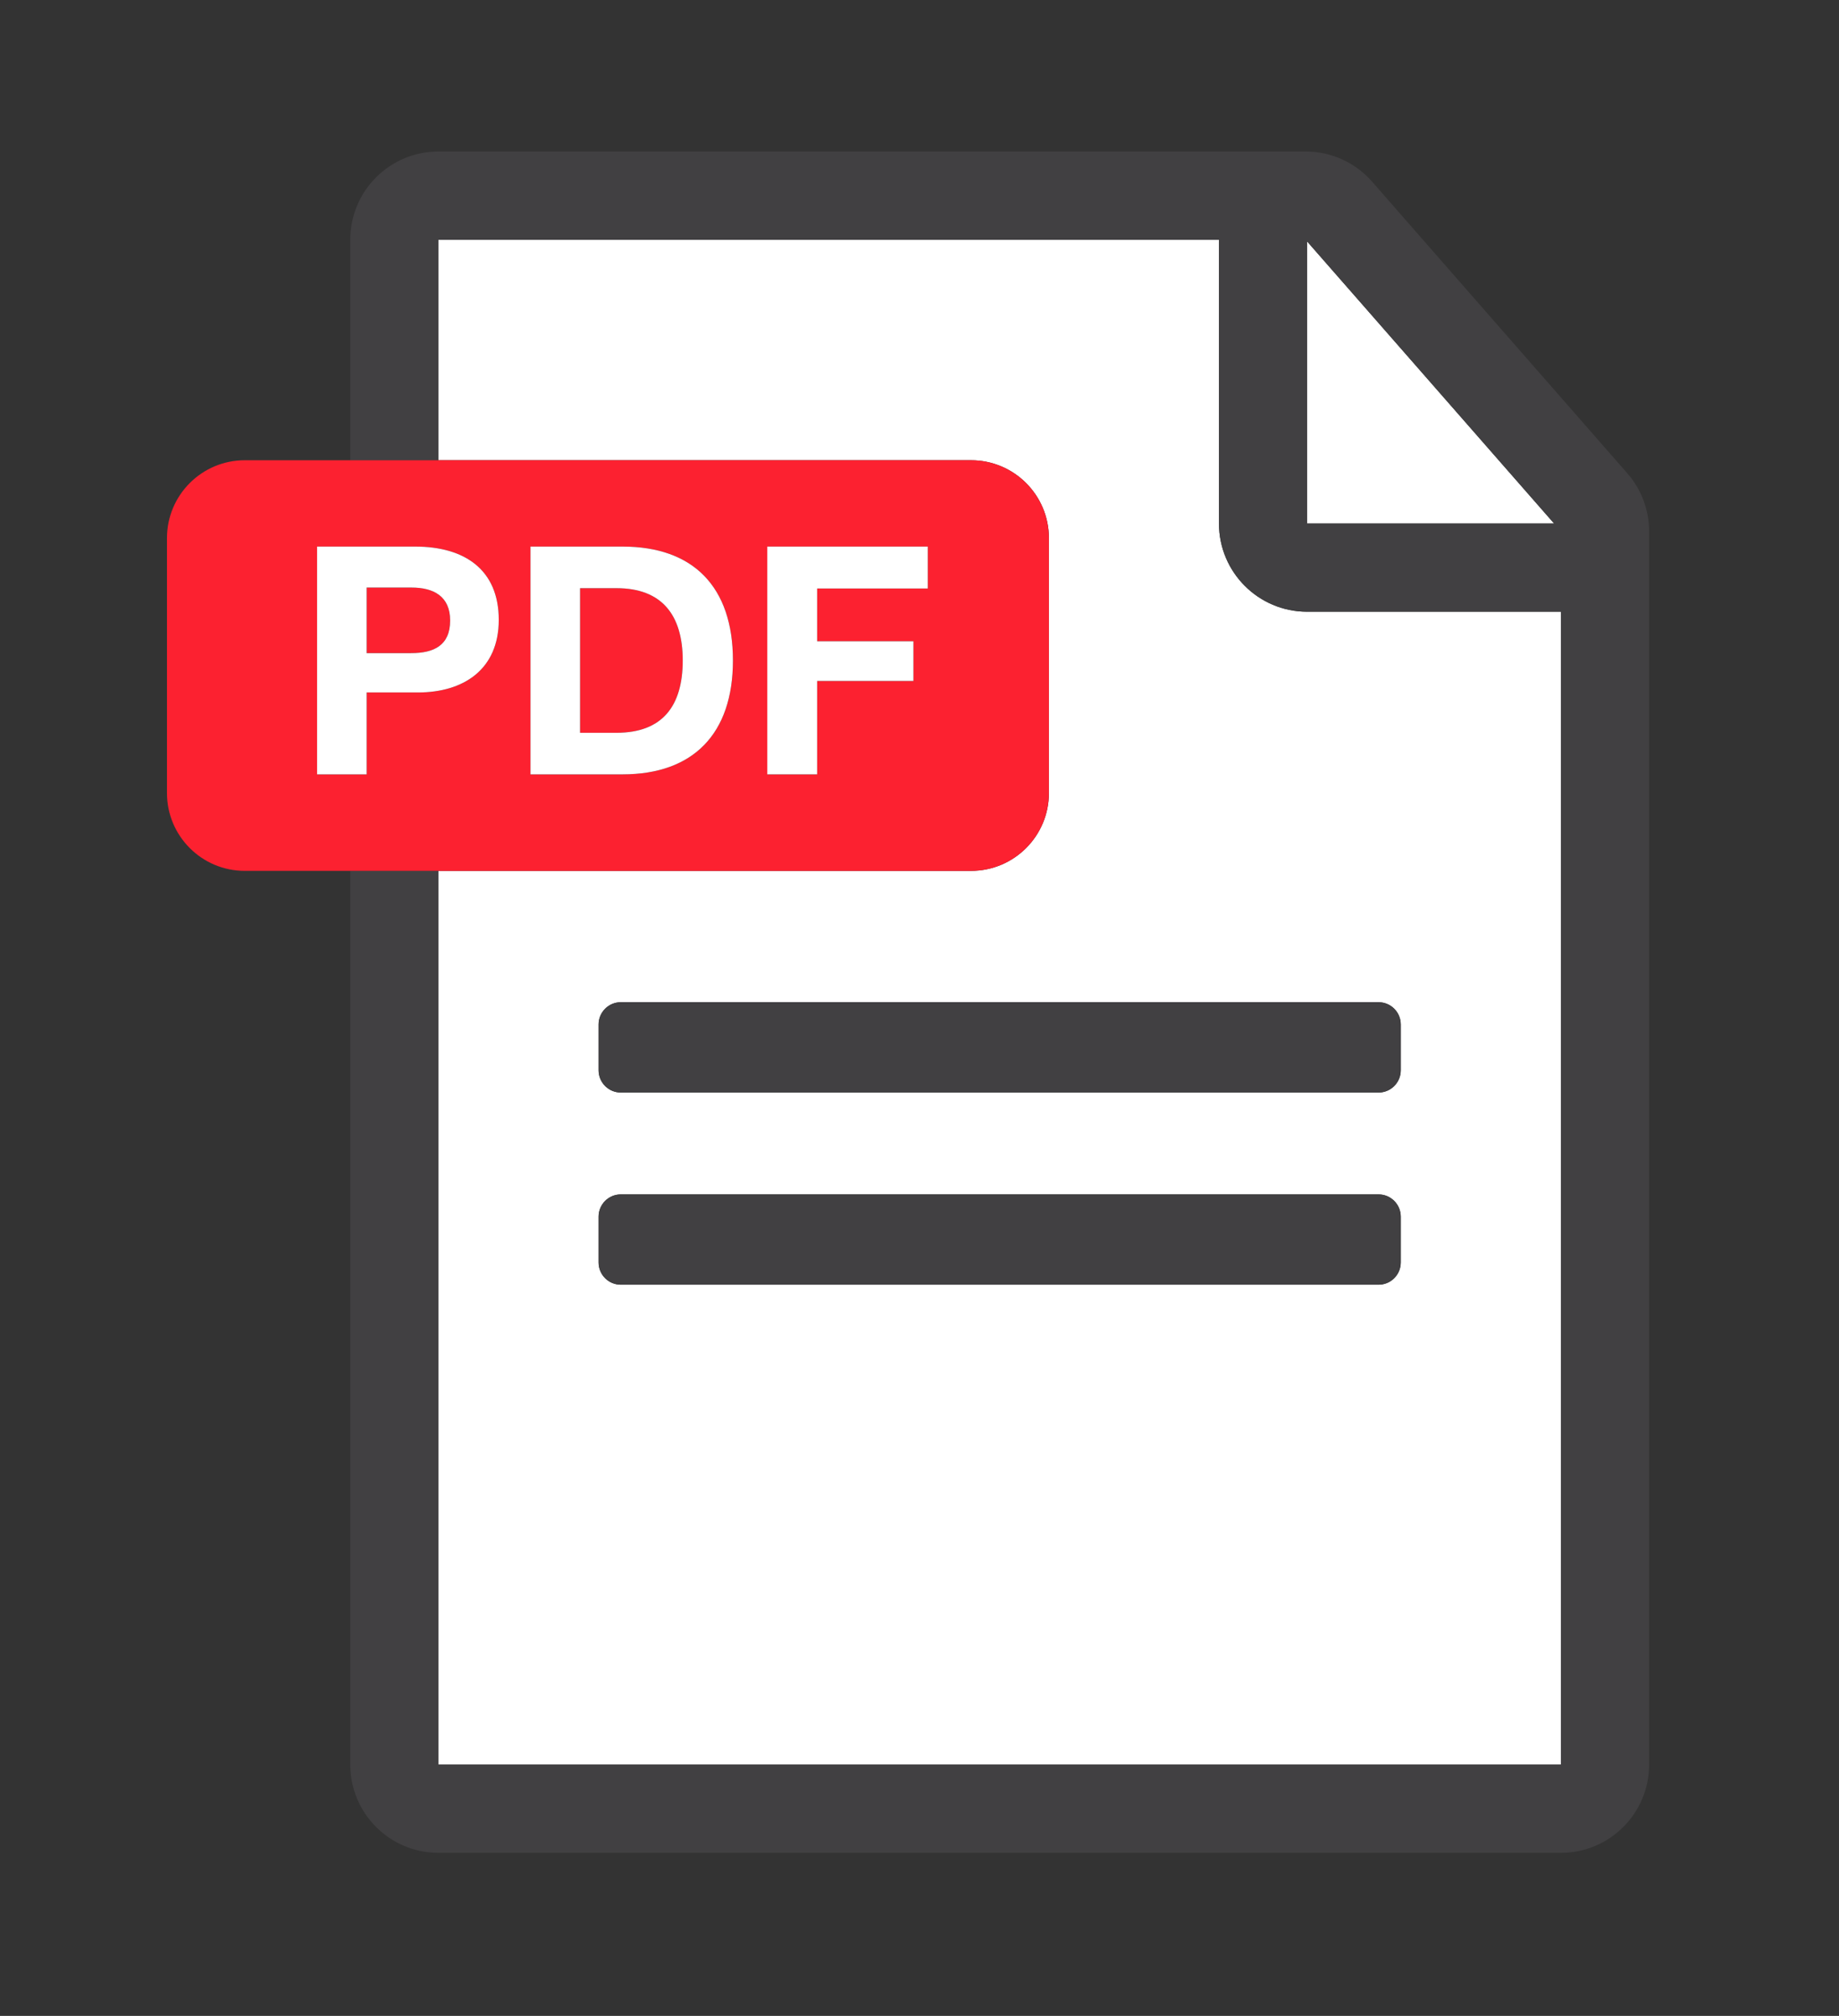
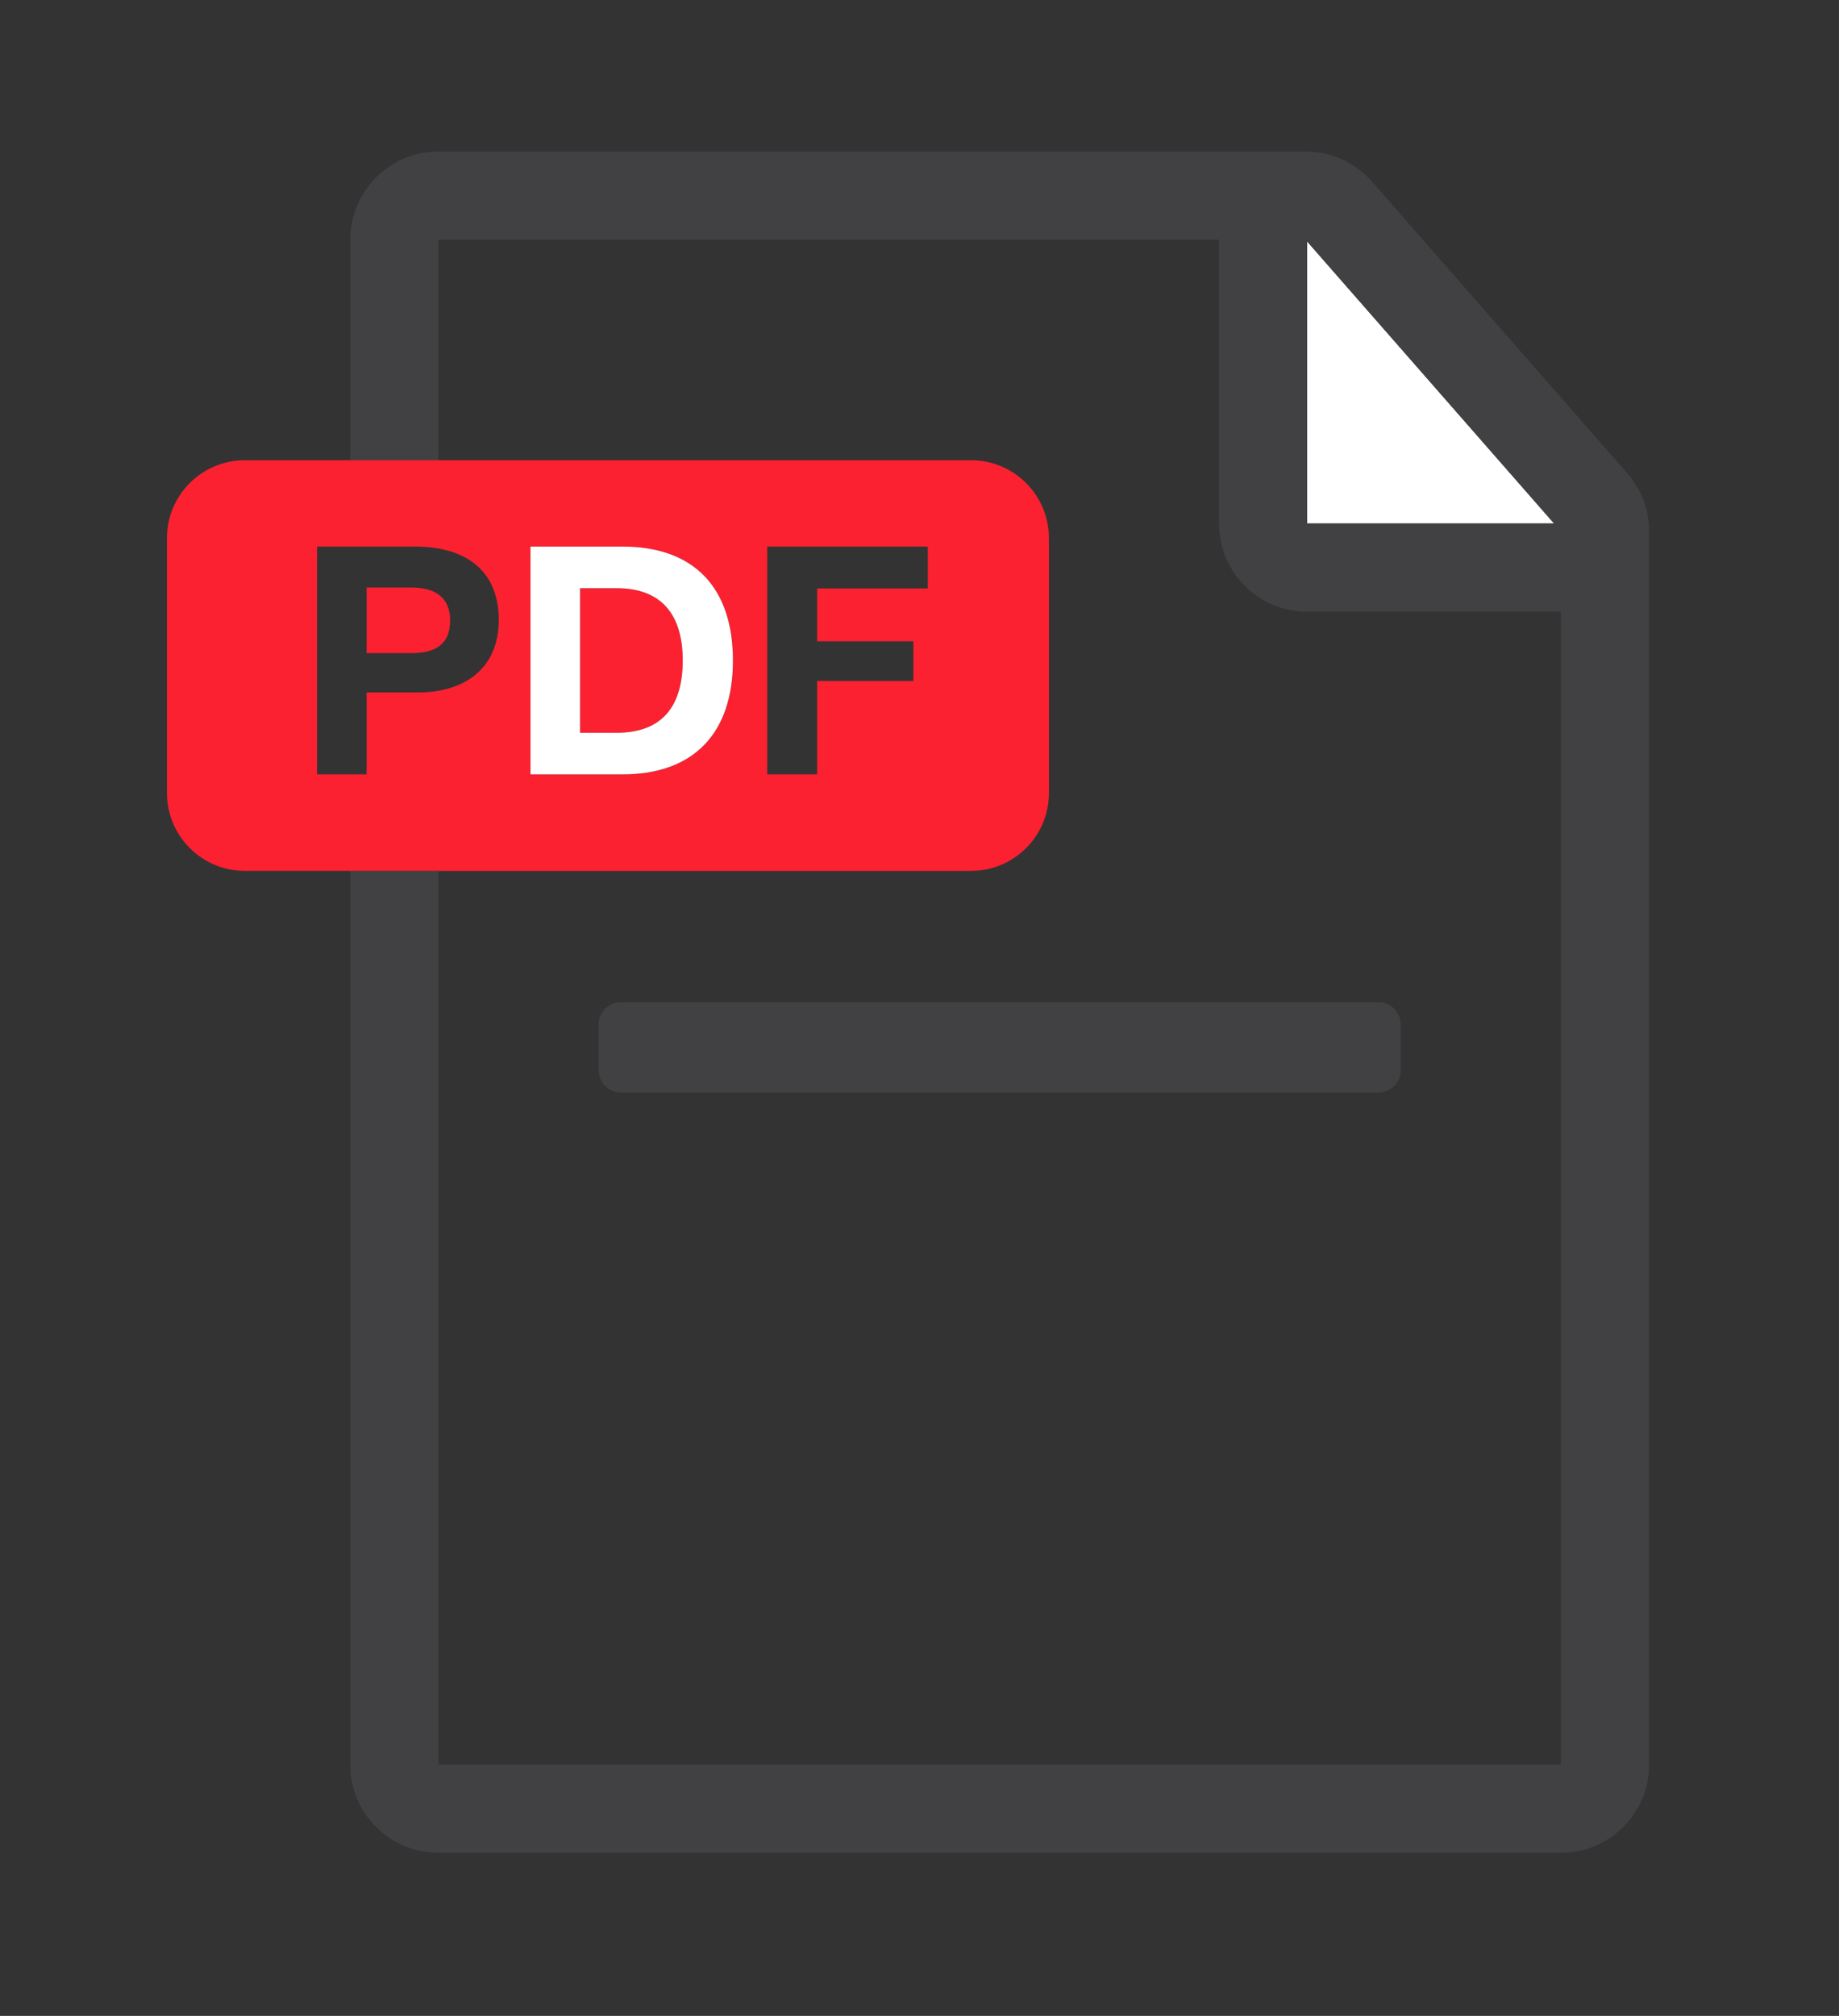
<svg xmlns="http://www.w3.org/2000/svg" version="1.1" id="Layer_1" x="0px" y="0px" width="198px" height="217px" viewBox="0 0 198 217" enable-background="new 0 0 198 217" xml:space="preserve">
  <rect x="0" y="0" width="198" height="217" fill="#333333" stroke="none" />
  <g>
-     <path fill="#FFFFFF" d="M112.934,57.924v27.439c0,4.628-3.752,8.38-8.381,8.38H47.206v96.204h98.517h1.918h20.417V65.849h-27.321   c-5.242,0-9.494-4.252-9.494-9.496V25.804H47.206v23.739h57.347C109.182,49.542,112.934,53.296,112.934,57.924z M150.815,135.896   c0,1.323-1.072,2.395-2.396,2.395H66.844c-1.322,0-2.394-1.071-2.394-2.395v-4.933c0-1.323,1.071-2.395,2.394-2.395h81.576   c1.323,0,2.396,1.071,2.396,2.395V135.896z M148.42,107.881c1.323,0,2.396,1.072,2.396,2.396v4.932   c0,1.322-1.072,2.396-2.396,2.396H66.844c-1.322,0-2.394-1.073-2.394-2.396v-4.932c0-1.323,1.071-2.396,2.394-2.396H148.42z" />
    <polygon fill="#FFFFFF" points="140.736,56.353 167.326,56.353 140.736,25.993  " />
    <path fill="#414042" d="M175.202,50.94l-27.477-31.391c-1.802-2.06-4.408-3.241-7.145-3.241H47.206   c-5.244,0-9.494,4.252-9.494,9.496v23.739h9.494V25.804h84.037v30.549c0,5.244,4.252,9.496,9.494,9.496h27.321v124.098h-20.417   h-1.918H47.206V93.744h-9.494v96.204c0,5.244,4.25,9.496,9.494,9.496h98.517h1.918h20.417c5.246,0,9.497-4.252,9.497-9.496V57.196   C177.555,54.895,176.72,52.673,175.202,50.94z M140.736,56.353v-30.36l26.59,30.36H140.736z" />
    <path fill="#FC2130" d="M73.507,71.096c0-4.926-2.272-7.783-7.129-7.783h-3.926v15.566h3.926   C71.304,78.879,73.507,76.02,73.507,71.096z" />
    <path fill="#FC2130" d="M47.206,93.744h57.347c4.629,0,8.381-3.752,8.381-8.38V57.924c0-4.628-3.752-8.382-8.381-8.382H47.206   h-9.494H26.358c-4.629,0-8.381,3.753-8.381,8.382v27.439c0,4.628,3.752,8.38,8.381,8.38h11.354H47.206z M82.607,58.835h17.286   v4.511H87.979v5.683h10.365V73.3H87.979v10.055h-5.372V58.835z M57.116,58.835h9.918c7.609,0,11.879,4.339,11.879,12.261   c0,7.886-4.27,12.258-11.879,12.258h-9.918V58.835z M39.476,83.354h-5.337V58.835h10.572c5.303,0,8.988,2.479,8.988,7.887   c0,5.338-3.787,7.818-8.713,7.818h-5.511V83.354z" />
    <path fill="#FC2130" d="M44.264,70.305c2.41,0,4.201-0.794,4.201-3.515c0-2.616-1.791-3.546-4.168-3.546h-4.821v7.061H44.264z" />
    <path fill="#414042" d="M64.451,110.276v4.932c0,1.322,1.071,2.396,2.394,2.396h81.576c1.323,0,2.396-1.073,2.396-2.396v-4.932   c0-1.323-1.072-2.396-2.396-2.396H66.844C65.522,107.881,64.451,108.953,64.451,110.276z" />
-     <path fill="#414042" d="M148.42,128.568H66.844c-1.322,0-2.394,1.071-2.394,2.395v4.933c0,1.323,1.071,2.395,2.394,2.395h81.576   c1.323,0,2.396-1.071,2.396-2.395v-4.933C150.815,129.64,149.743,128.568,148.42,128.568z" />
-     <path fill="#FFFFFF" d="M44.987,74.54c4.926,0,8.713-2.479,8.713-7.818c0-5.407-3.686-7.887-8.988-7.887H34.139v24.519h5.337V74.54   H44.987z M39.476,63.245h4.821c2.377,0,4.168,0.93,4.168,3.546c0,2.721-1.791,3.515-4.201,3.515h-4.788V63.245z" />
    <path fill="#FFFFFF" d="M78.913,71.096c0-7.922-4.27-12.261-11.879-12.261h-9.918v24.519h9.918   C74.643,83.354,78.913,78.982,78.913,71.096z M62.453,78.879V63.313h3.926c4.856,0,7.129,2.857,7.129,7.783   c0,4.924-2.203,7.783-7.129,7.783H62.453z" />
-     <polygon fill="#FFFFFF" points="87.979,73.3 98.344,73.3 98.344,69.029 87.979,69.029 87.979,63.347 99.893,63.347 99.893,58.835    82.607,58.835 82.607,83.354 87.979,83.354  " />
  </g>
</svg>